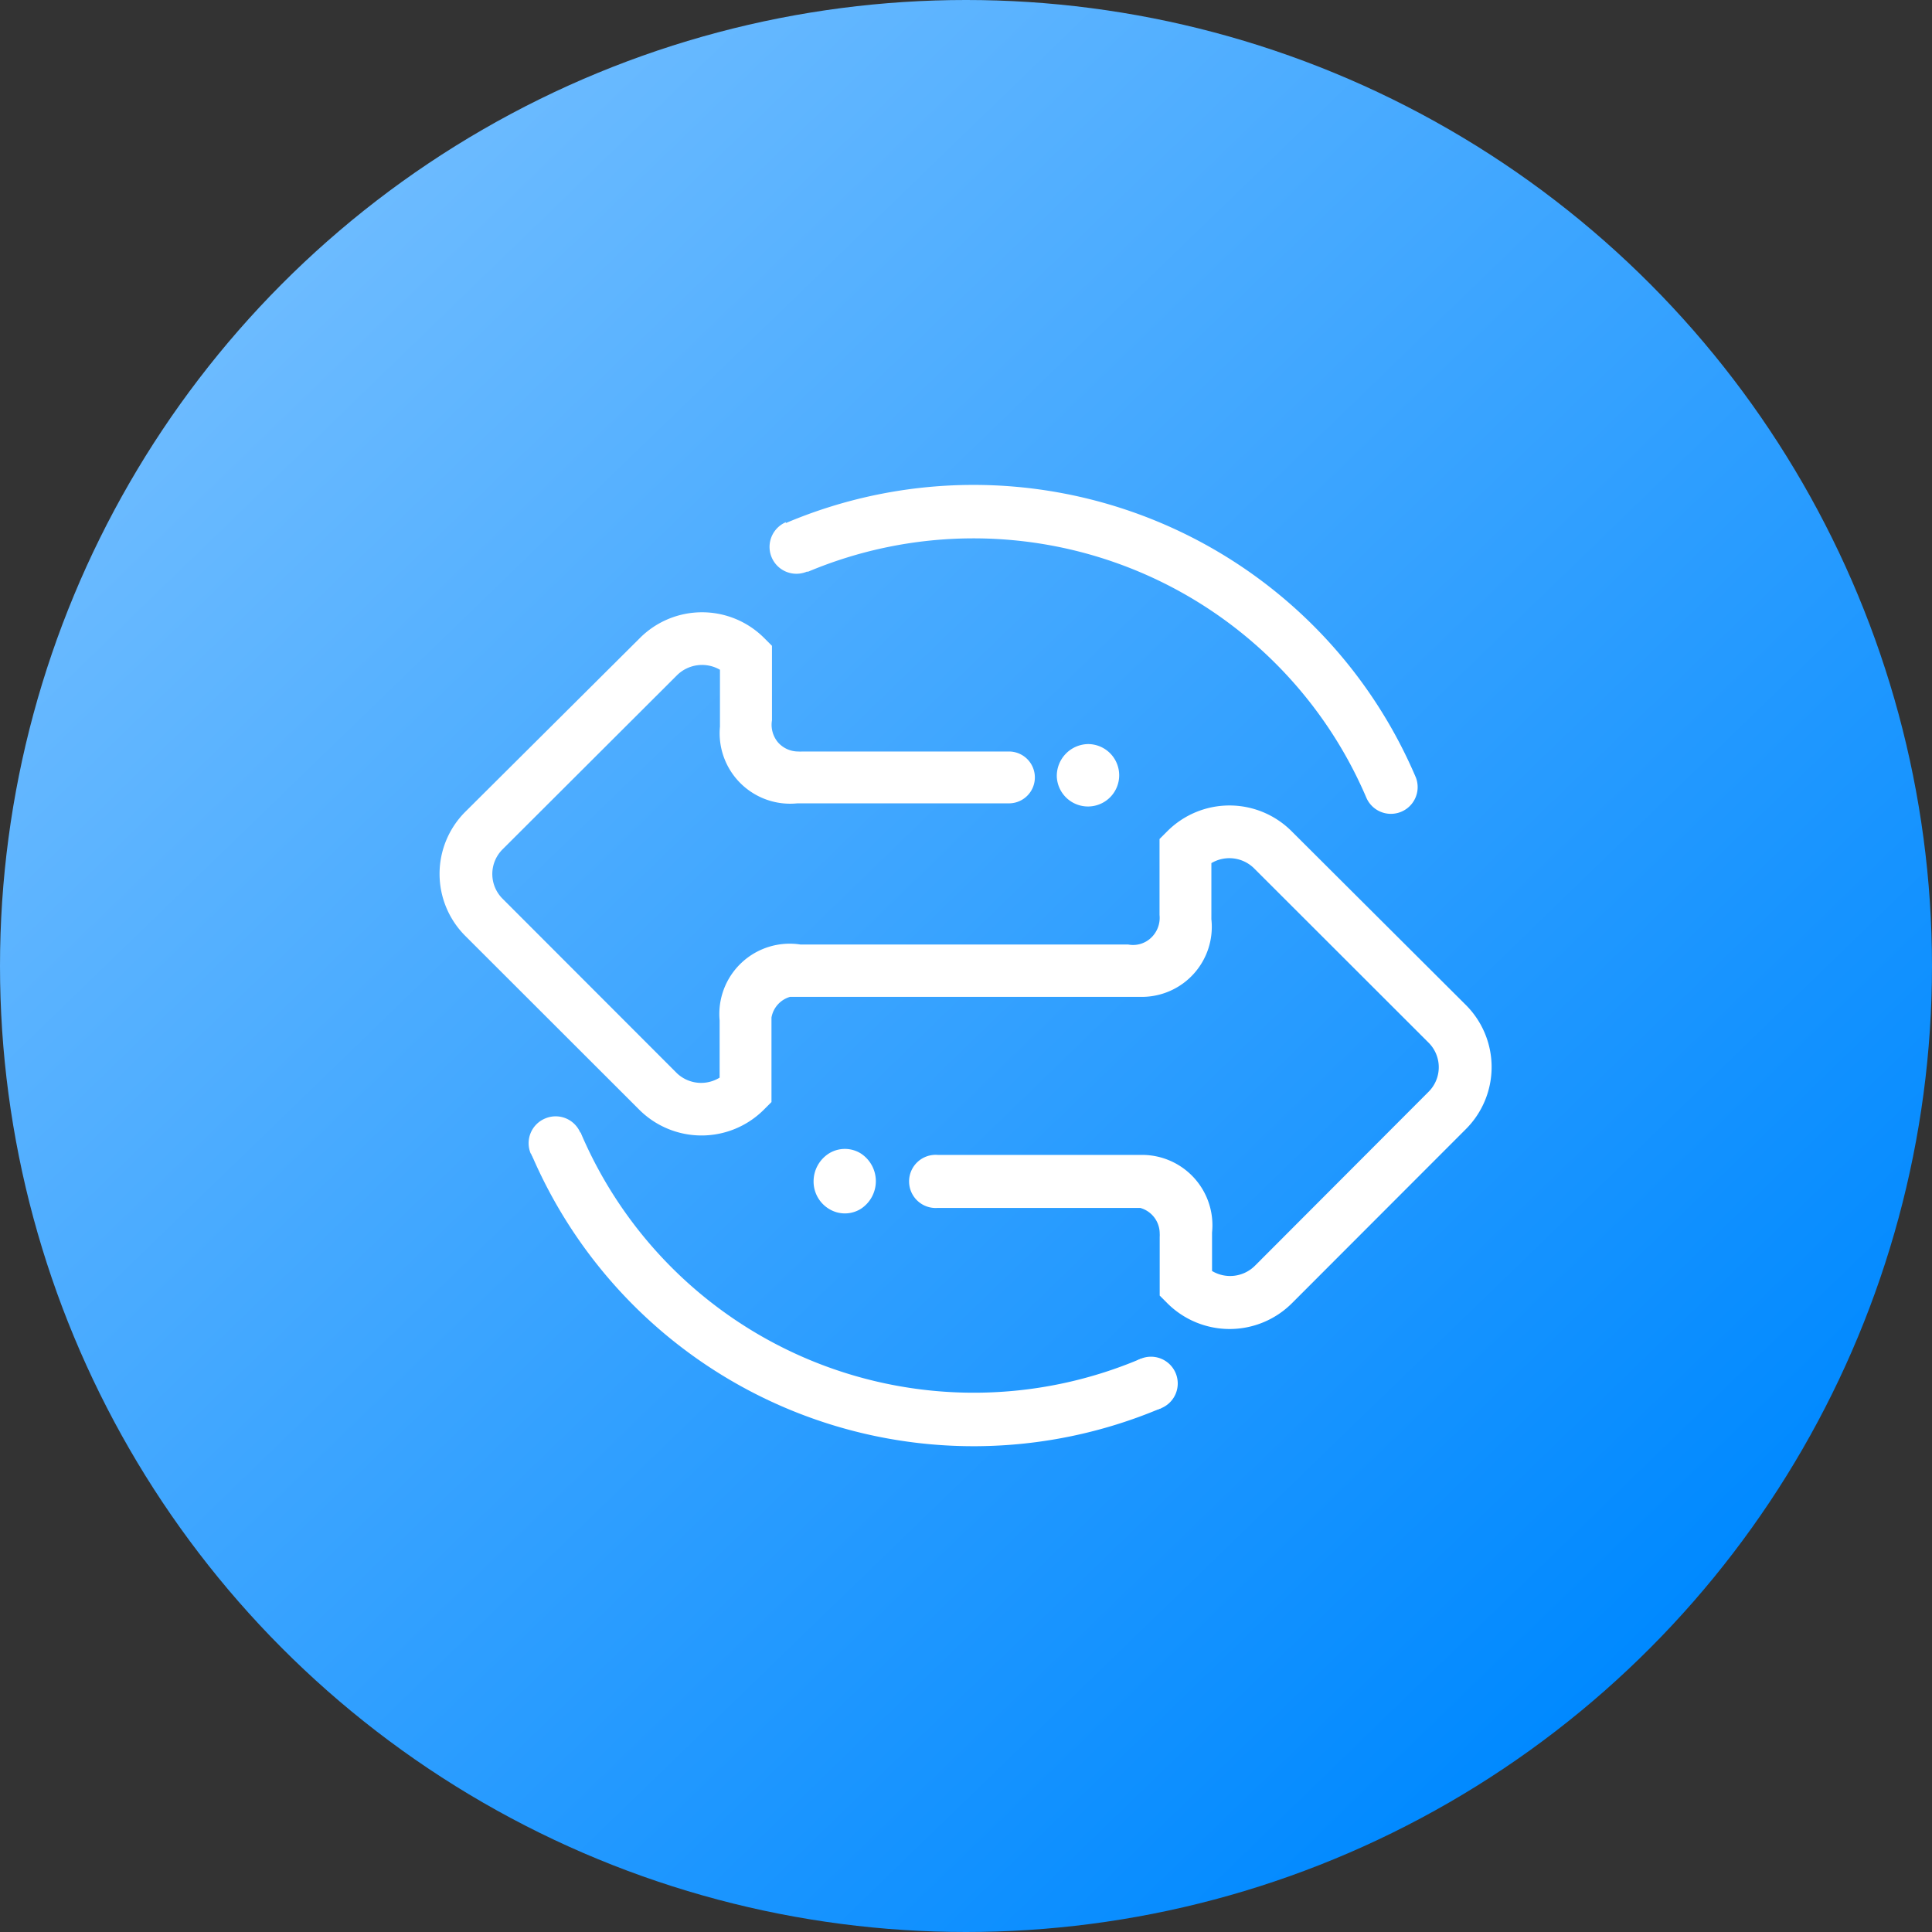
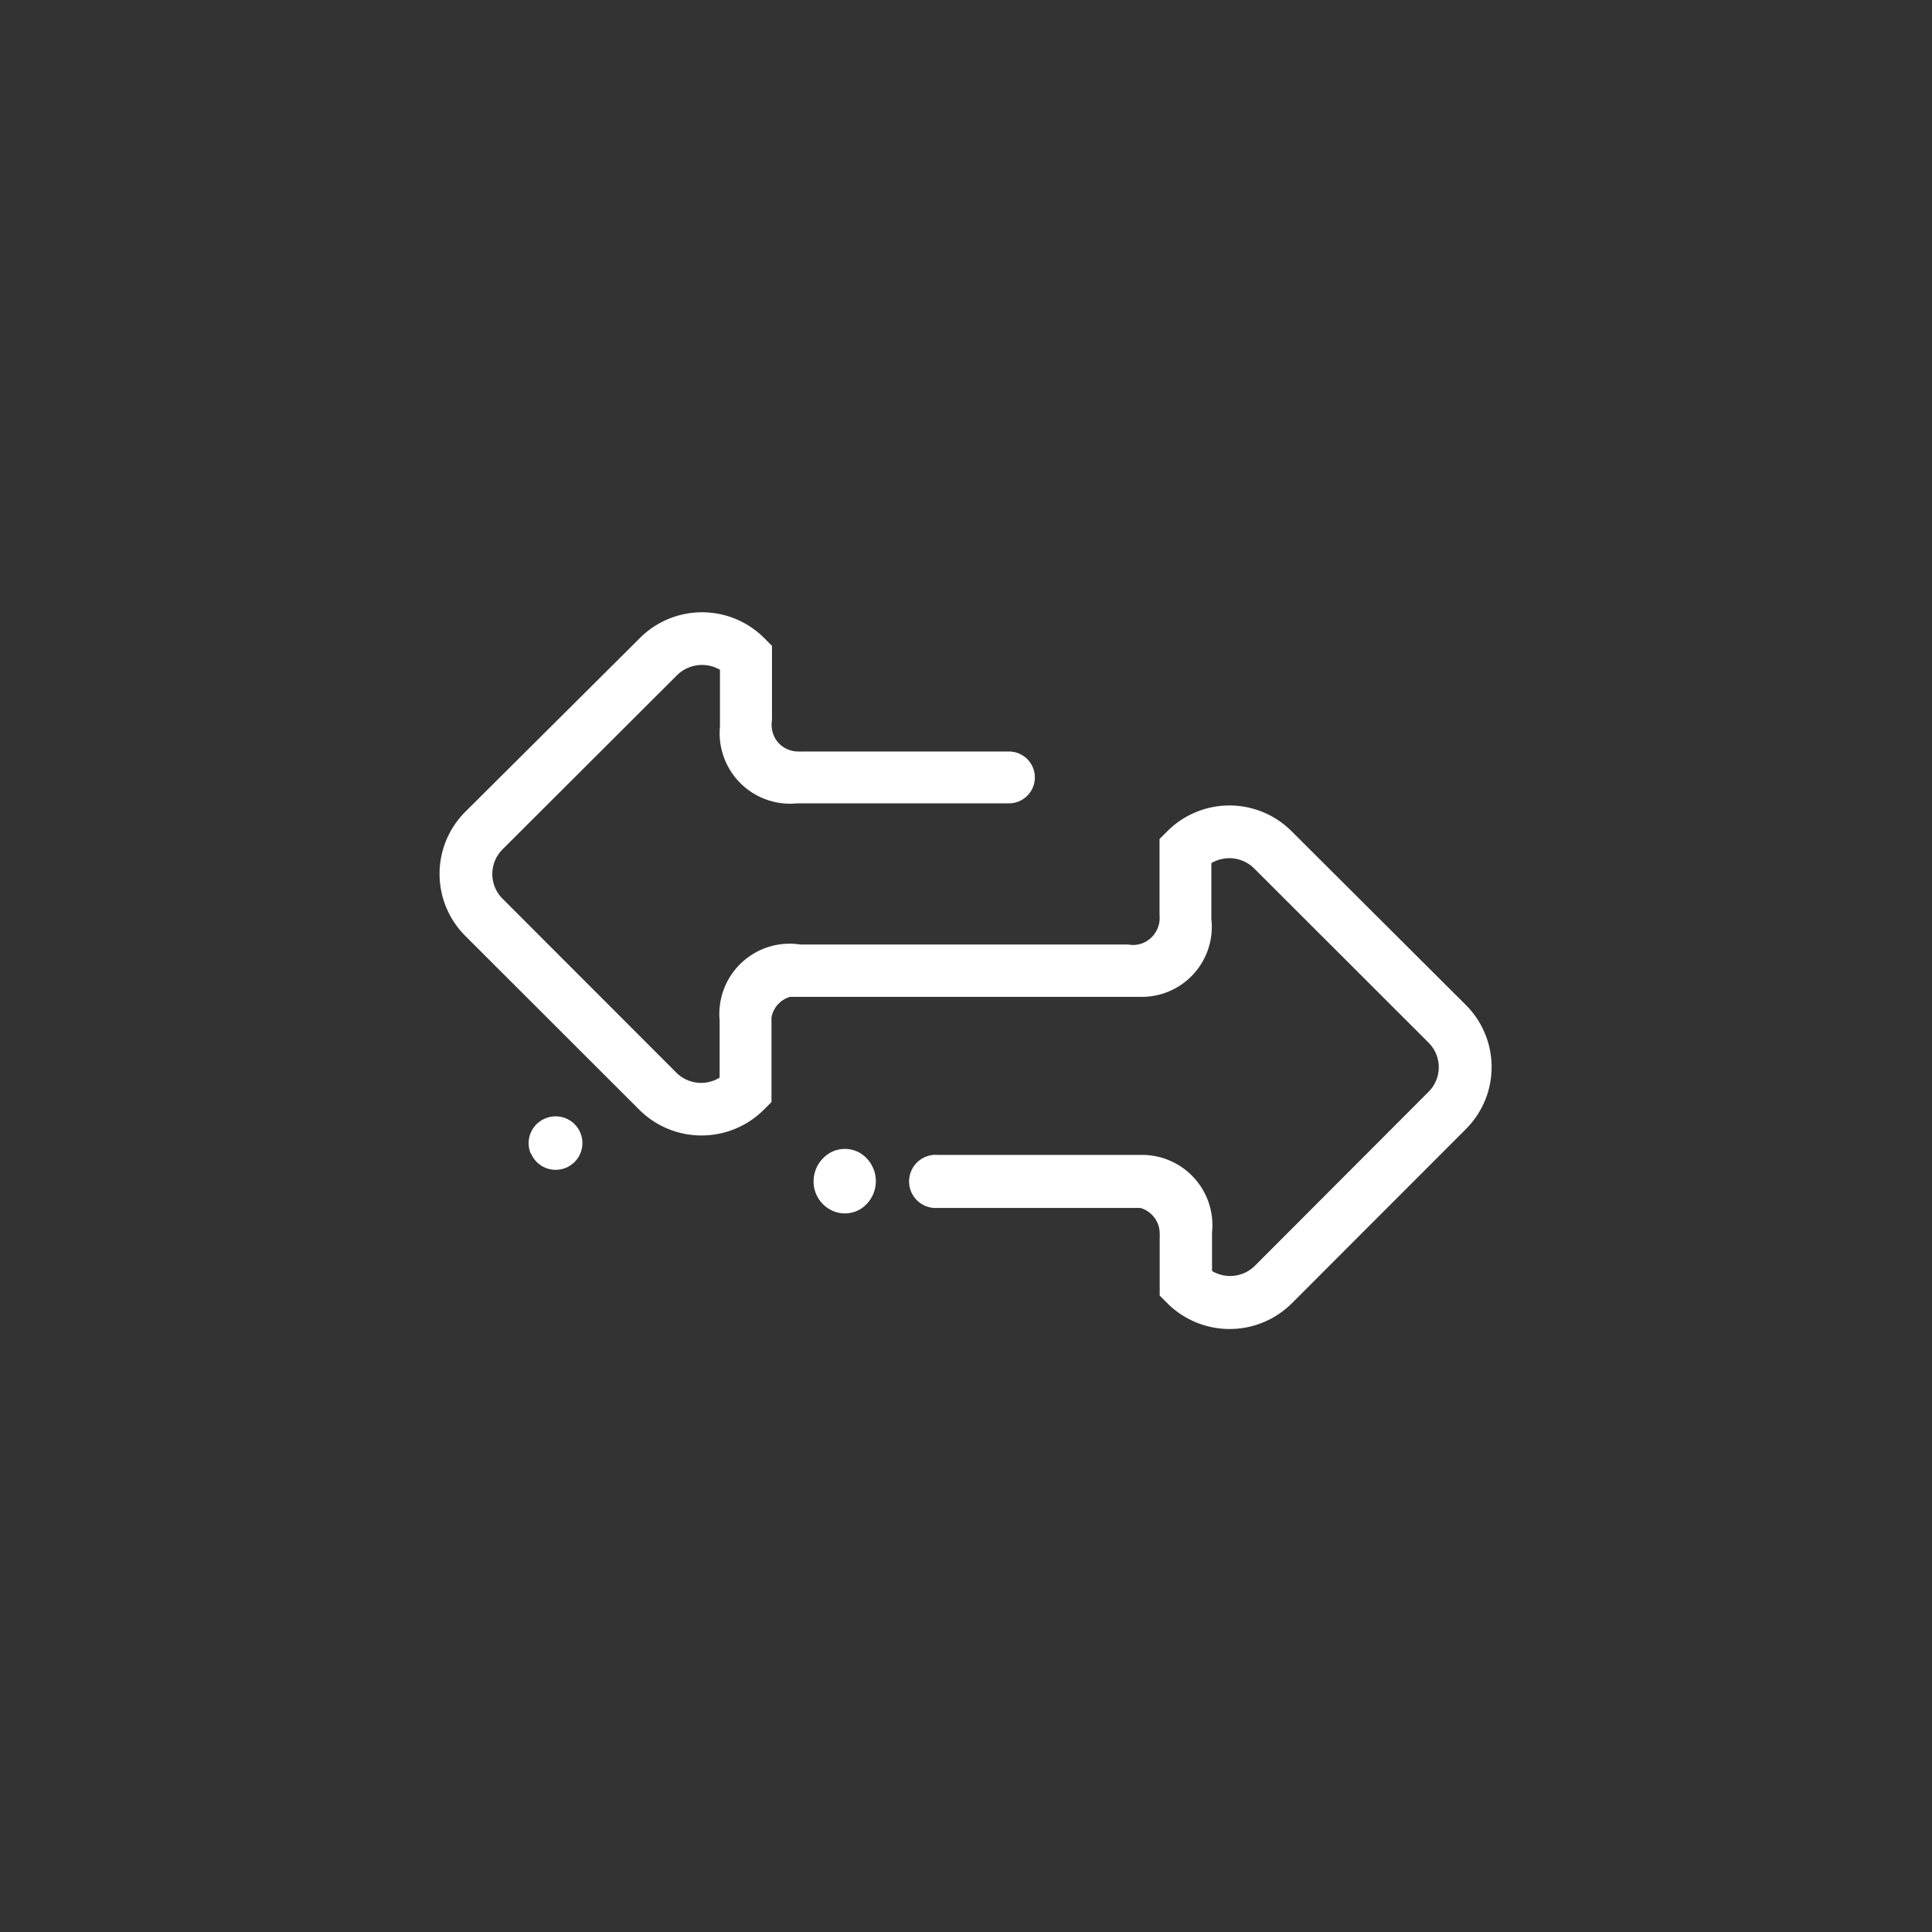
<svg xmlns="http://www.w3.org/2000/svg" viewBox="0 0 117 117">
  <rect x="0" y="0" width="117" height="117" fill="#333333" stroke="none" />
  <defs>
    <style>.cls-1{fill:none;}.cls-2{fill:url(#未命名的渐变_123);}.cls-3{fill:#fff;}.cls-4{clip-path:url(#clip-path);}</style>
    <linearGradient id="未命名的渐变_123" x1="17.8" y1="16.48" x2="99.2" y2="100.52" gradientUnits="userSpaceOnUse">
      <stop offset="0" stop-color="#6cbbff" />
      <stop offset="1" stop-color="#0089ff" />
    </linearGradient>
    <clipPath id="clip-path">
-       <rect class="cls-1" x="26.62" y="29.33" width="63.76" height="58.35" />
-     </clipPath>
+       </clipPath>
  </defs>
  <title>4</title>
  <g id="图层_2" data-name="图层 2">
    <g id="left">
      <g id="椭圆_5_图像" data-name="椭圆 5 图像">
-         <circle class="cls-2" cx="58.5" cy="58.5" r="58.5" />
        <path class="cls-3" d="M88.77,60.86,78.22,50.34a5.32,5.32,0,0,0-7.53,0l-.47.47v4.6a1.66,1.66,0,0,1-.5,1.37,1.58,1.58,0,0,1-1.39.42v0H48.48a4.26,4.26,0,0,0-4.9,4.6v3.46A2.13,2.13,0,0,1,41,65L30.44,54.43a2.11,2.11,0,0,1,0-3L41,40.89a2.16,2.16,0,0,1,2.6-.33V44a4.27,4.27,0,0,0,4.68,4.65H61.1a1.57,1.57,0,0,0,0-3.14H48.61v0a2.4,2.4,0,0,1-.28,0,1.63,1.63,0,0,1-1.23-.57,1.66,1.66,0,0,1-.35-1.32h0V39.11l-.47-.47a5.32,5.32,0,0,0-7.53,0L28.18,49.16a5.31,5.31,0,0,0,0,7.52L38.72,67.21a5.34,5.34,0,0,0,7.53,0l.47-.47V61.62h0a1.59,1.59,0,0,1,1.12-1.25h.93l.09,0v0H69.17a4.24,4.24,0,0,0,4.19-4.7v-3.4a2.13,2.13,0,0,1,2.6.33L86.5,63.13a2.1,2.1,0,0,1,0,3L76,76.65a2.13,2.13,0,0,1-2.6.32V74.64a4.26,4.26,0,0,0-4.23-4.7H56.79a1.61,1.61,0,1,0,0,3.21H68.06v0l.12,0h.87a1.61,1.61,0,0,1,1.18,1.54,1.49,1.49,0,0,1,0,.21h0v3.56l.47.47a5.34,5.34,0,0,0,7.53,0L88.77,68.38a5.31,5.31,0,0,0,0-7.52Z" />
        <path class="cls-3" d="M49.27,71.53a1.94,1.94,0,0,0,.95,1.69,1.83,1.83,0,0,0,1.89,0,2,2,0,0,0,0-3.38,1.83,1.83,0,0,0-1.89,0,2,2,0,0,0-.95,1.69Z" />
        <g class="cls-4">
-           <path class="cls-3" d="M64,47.06a1.89,1.89,0,1,0,1.89-2,1.93,1.93,0,0,0-1.89,2Z" />
          <path class="cls-3" d="M47.58,31.68A29.11,29.11,0,0,1,85.75,47.1l0,0a1.62,1.62,0,0,1-3,1.22h0A25.87,25.87,0,0,0,48.94,34.62l-.08,0a1.62,1.62,0,1,1-1.26-3ZM70.33,85.27A29.12,29.12,0,0,1,32.16,69.85l3-1.27A25.87,25.87,0,0,0,69.07,82.29Z" />
        </g>
        <path class="cls-3" d="M32.16,69.86A1.62,1.62,0,1,0,33,67.74a1.62,1.62,0,0,0-.86,2.12Z" />
-         <path class="cls-3" d="M68.21,84.41a1.62,1.62,0,1,0,.86-2.12,1.63,1.63,0,0,0-.86,2.12Z" />
      </g>
    </g>
  </g>
</svg>